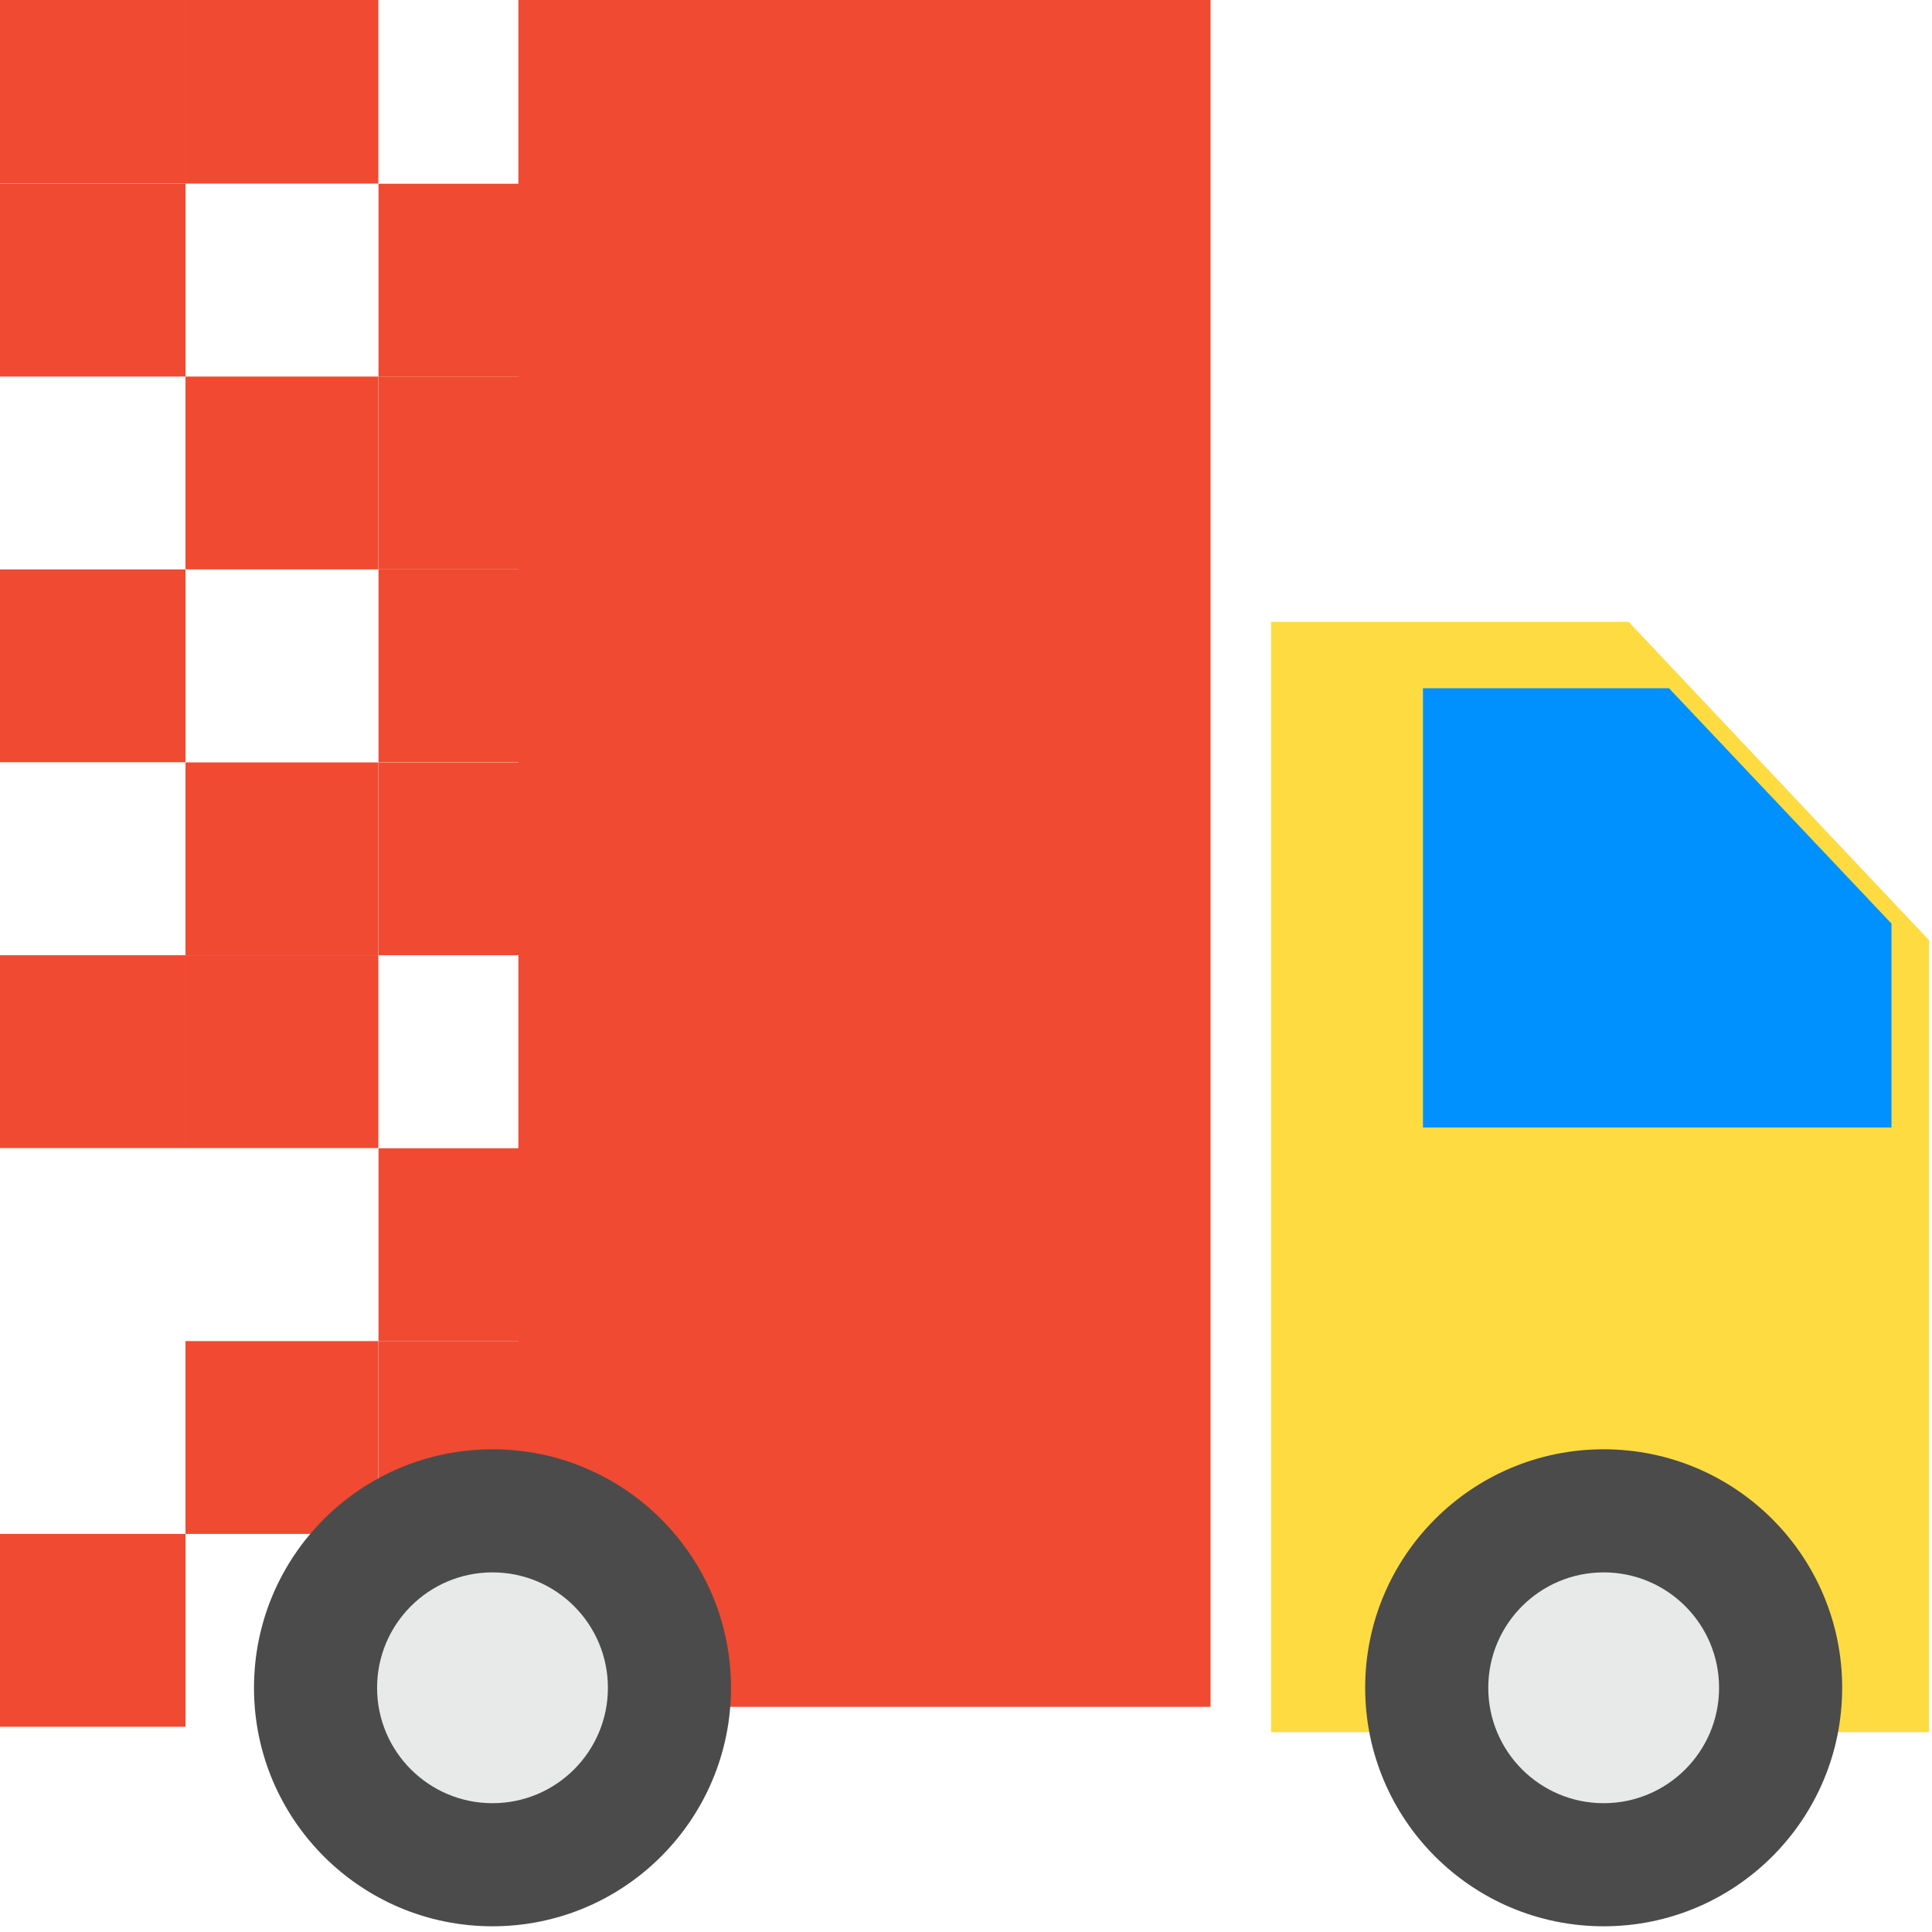
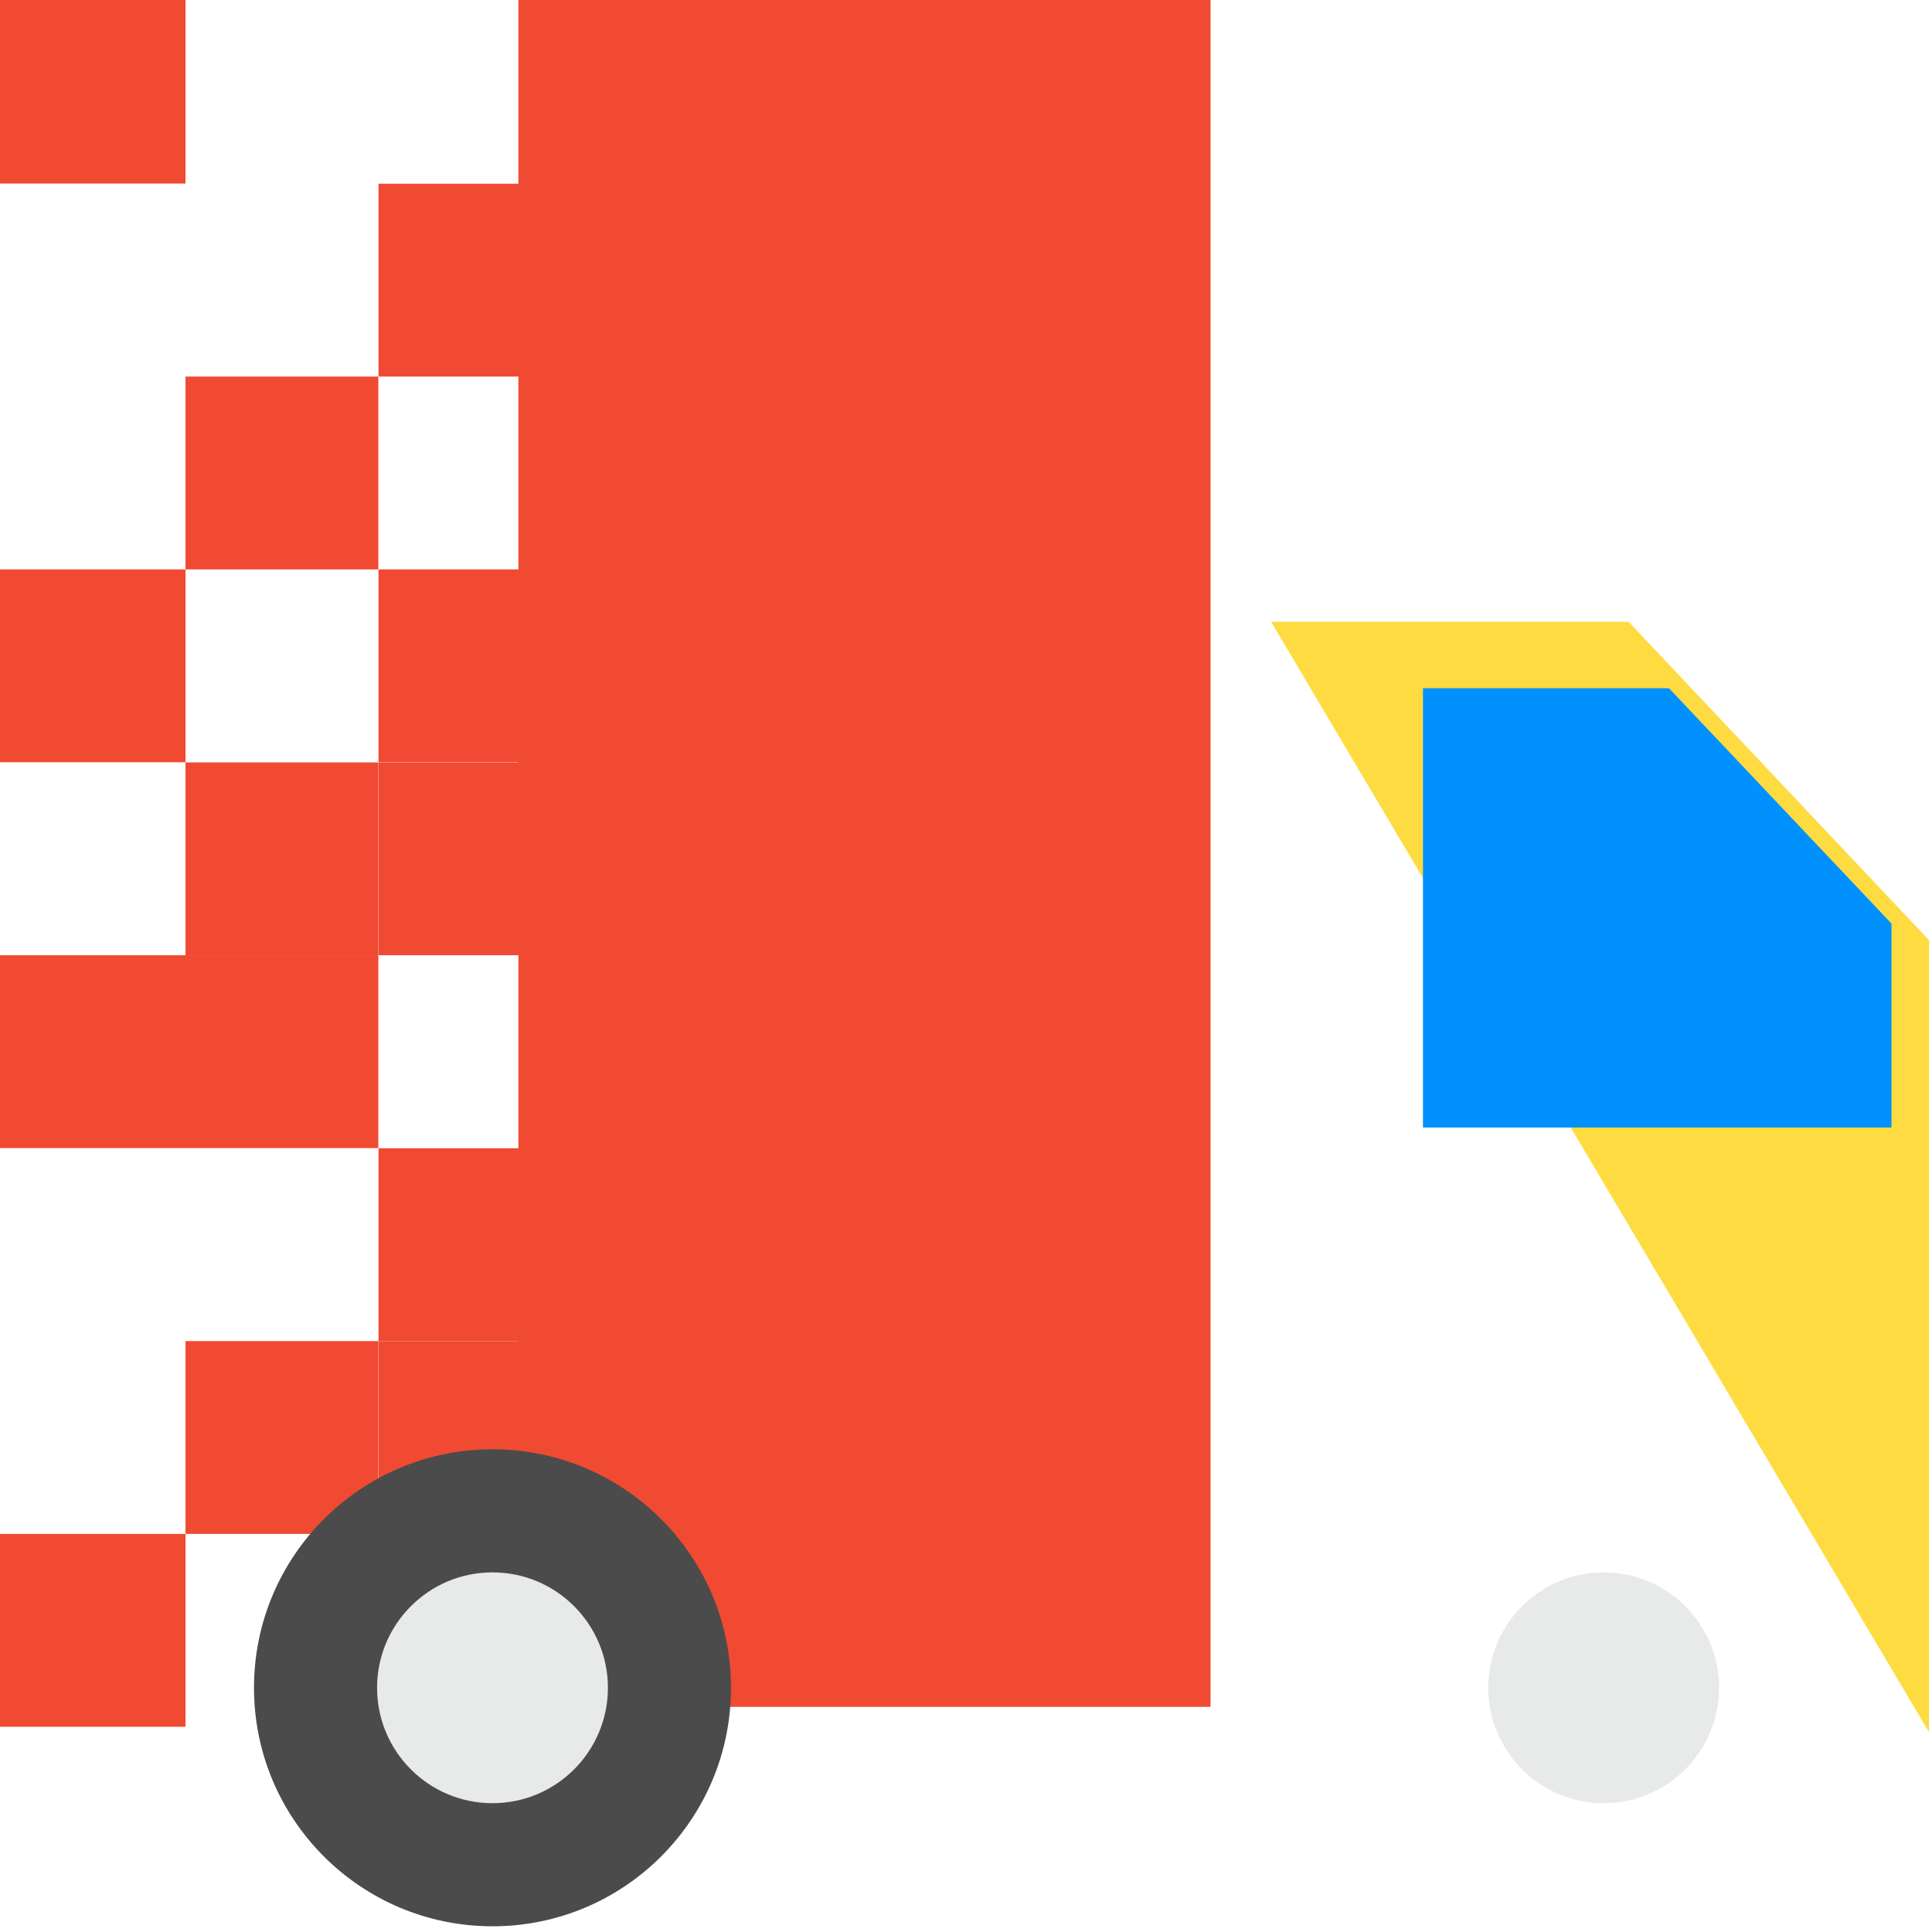
<svg xmlns="http://www.w3.org/2000/svg" xmlns:ns1="http://www.serif.com/" width="100%" height="100%" viewBox="0 0 105 105" version="1.1" xml:space="preserve" style="fill-rule:evenodd;clip-rule:evenodd;stroke-linejoin:round;stroke-miterlimit:2;">
  <g transform="matrix(1,0,0,1,-8607.32,-5405.17)">
    <g id="track" transform="matrix(1,0,0,1,152.87,423.804)">
-       <rect x="8454.45" y="4981.36" width="104.842" height="104.842" style="fill:none;" />
      <g transform="matrix(1,0,0,1,561.2,622.294)">
        <g transform="matrix(1.052,0,0,1.383,-454.948,-1721.75)">
          <rect x="7962.33" y="4395.7" width="35.758" height="68.209" style="fill:rgb(240,74,50);" />
        </g>
        <g transform="matrix(5.38415e-17,0.879,0.879,-5.38415e-17,6729.55,2879.5)">
-           <rect x="1682.67" y="1335.36" width="11.923" height="11.923" style="fill:rgb(240,74,50);" />
-         </g>
+           </g>
        <g transform="matrix(5.38415e-17,0.879,0.879,-5.38415e-17,6719.07,2879.5)">
          <rect x="1682.67" y="1335.36" width="11.923" height="11.923" style="fill:rgb(240,74,50);" />
        </g>
        <g transform="matrix(5.38415e-17,0.879,0.879,-5.38415e-17,6719.07,2889.99)">
-           <rect x="1682.67" y="1335.36" width="11.923" height="11.923" style="fill:rgb(240,74,50);" />
-         </g>
+           </g>
        <g transform="matrix(5.38415e-17,0.879,0.879,-5.38415e-17,6719.07,2910.95)">
          <rect x="1682.67" y="1335.36" width="11.923" height="11.923" style="fill:rgb(240,74,50);" />
        </g>
        <g transform="matrix(5.38415e-17,0.879,0.879,-5.38415e-17,6740.04,2942.41)">
          <rect x="1682.67" y="1335.36" width="11.923" height="11.923" style="fill:rgb(240,74,50);" />
        </g>
        <g transform="matrix(5.38415e-17,0.879,0.879,-5.38415e-17,6740.04,2900.47)">
-           <rect x="1682.67" y="1335.36" width="11.923" height="11.923" style="fill:rgb(240,74,50);" />
-         </g>
+           </g>
        <g transform="matrix(5.38415e-17,0.879,0.879,-5.38415e-17,6729.55,2900.47)">
          <rect x="1682.67" y="1335.36" width="11.923" height="11.923" style="fill:rgb(240,74,50);" />
        </g>
        <g transform="matrix(5.38415e-17,0.879,0.879,-5.38415e-17,6729.55,2921.44)">
          <rect x="1682.67" y="1335.36" width="11.923" height="11.923" style="fill:rgb(240,74,50);" />
        </g>
        <g transform="matrix(5.38415e-17,0.879,0.879,-5.38415e-17,6740.04,2963.37)">
          <rect x="1682.67" y="1335.36" width="11.923" height="11.923" style="fill:rgb(240,74,50);" />
        </g>
        <g transform="matrix(5.38415e-17,0.879,0.879,-5.38415e-17,6719.07,2963.37)">
          <rect x="1682.67" y="1335.36" width="11.923" height="11.923" style="fill:rgb(240,74,50);" />
        </g>
        <g transform="matrix(5.38415e-17,0.879,0.879,-5.38415e-17,6740.04,2921.44)">
          <rect x="1682.67" y="1335.36" width="11.923" height="11.923" style="fill:rgb(240,74,50);" />
        </g>
        <g transform="matrix(5.38415e-17,0.879,0.879,-5.38415e-17,6740.04,2889.99)">
          <rect x="1682.67" y="1335.36" width="11.923" height="11.923" style="fill:rgb(240,74,50);" />
        </g>
        <g transform="matrix(5.38415e-17,0.879,0.879,-5.38415e-17,6740.04,2952.89)">
          <rect x="1682.67" y="1335.36" width="11.923" height="11.923" style="fill:rgb(240,74,50);" />
        </g>
        <g transform="matrix(5.38415e-17,0.879,0.879,-5.38415e-17,6729.55,2952.89)">
          <rect x="1682.67" y="1335.36" width="11.923" height="11.923" style="fill:rgb(240,74,50);" />
        </g>
        <g transform="matrix(5.38415e-17,0.879,0.879,-5.38415e-17,6740.04,2910.95)">
          <rect x="1682.67" y="1335.36" width="11.923" height="11.923" style="fill:rgb(240,74,50);" />
        </g>
        <g transform="matrix(5.38415e-17,0.879,0.879,-5.38415e-17,6729.55,2931.92)">
          <rect x="1682.67" y="1335.36" width="11.923" height="11.923" style="fill:rgb(240,74,50);" />
        </g>
        <g transform="matrix(5.38415e-17,0.879,0.879,-5.38415e-17,6719.07,2931.92)">
          <rect x="1682.67" y="1335.36" width="11.923" height="11.923" style="fill:rgb(240,74,50);" />
        </g>
        <g transform="matrix(1,0,0,0.843,0,698.526)">
-           <path d="M7981.76,4382.37L7998.09,4402.9L7998.09,4453.96L7962.33,4453.96L7962.33,4382.37L7981.76,4382.37Z" style="fill:rgb(254,219,65);" />
+           <path d="M7981.76,4382.37L7998.09,4402.9L7998.09,4453.96L7962.33,4382.37L7981.76,4382.37Z" style="fill:rgb(254,219,65);" />
        </g>
        <g transform="matrix(0.74,0,0,0.623,2078.46,1666.26)">
          <path d="M7980.4,4382.37L7996.74,4402.9L7996.74,4420.69L7962.33,4420.69L7962.33,4382.37L7980.4,4382.37Z" style="fill:rgb(0,145,255);" />
        </g>
        <g transform="matrix(0.196,0,0,0.196,7954.9,4376.79)">
-           <circle cx="130.133" cy="377.6" r="66.133" style="fill:rgb(75,75,75);" />
-         </g>
+           </g>
        <g transform="matrix(0.196,0,0,0.196,7894.51,4376.79)">
          <circle cx="130.133" cy="377.6" r="66.133" style="fill:rgb(75,75,75);" />
        </g>
        <g transform="matrix(0.196,0,0,0.196,7954.9,4376.79)">
          <circle cx="130.133" cy="377.6" r="32" style="fill:rgb(232,234,233);" />
        </g>
        <g transform="matrix(0.196,0,0,0.196,7894.51,4376.79)">
          <circle cx="130.133" cy="377.6" r="32" style="fill:rgb(232,234,233);" />
        </g>
      </g>
    </g>
    <g id="Layer-1" ns1:id="Layer 1">
        </g>
    <g transform="matrix(1,0,0,1,151.686,-255.549)">
      <g transform="matrix(1.08834e-16,1.777,-1.777,1.08834e-16,11681.5,-993.173)">
        <g transform="matrix(3.44505e-17,-0.563,0.563,3.44505e-17,3743.61,1814.94)">
                </g>
      </g>
      <g transform="matrix(-2.89227e-16,1.574,-1.574,-2.89227e-16,12118,-828.741)">
        <g transform="matrix(-1.16671e-16,-0.635,0.635,-1.16671e-16,4121.65,2326.06)">
                </g>
      </g>
      <g transform="matrix(-2.011,0.085,0.085,2.011,11520.7,211.285)">
        <g id="Head-Front-Short-Beard" ns1:id="Head/Front/Short-Beard">
          <g id="Head">
                    </g>
        </g>
      </g>
    </g>
    <g transform="matrix(0.874,0,0,0.874,565.014,951.446)">
      <g transform="matrix(2.034,0,0,2.034,8989.6,-991.386)">
        <g transform="matrix(0.563,-0,-0,0.563,105.497,2993.11)">
                </g>
      </g>
      <g transform="matrix(0.848,0,0,0.848,10317.7,-2123.94)">
        <g transform="matrix(-1.307,0,0,1.307,461.172,1474.2)">
          <g id="Head-Front-Short-Beard1" ns1:id="Head/Front/Short-Beard">
            <g id="Head1" ns1:id="Head">
                        </g>
          </g>
        </g>
        <g transform="matrix(1,0,0,1,-6433.8,1211.18)">
          <g id="Accessories-Shoe-Flat-Pointy" ns1:id="Accessories/Shoe/Flat-Pointy">
                    </g>
          <g id="Accessories-Shoe-Flat-Pointy1" ns1:id="Accessories/Shoe/Flat-Pointy">
                    </g>
        </g>
      </g>
      <g transform="matrix(-1.802,-2.20675e-16,2.20675e-16,-1.802,11947.1,56.885)">
        <g transform="matrix(-0.635,7.7781e-17,-7.7781e-17,-0.635,1522.19,-2797.12)">
                </g>
      </g>
    </g>
  </g>
</svg>